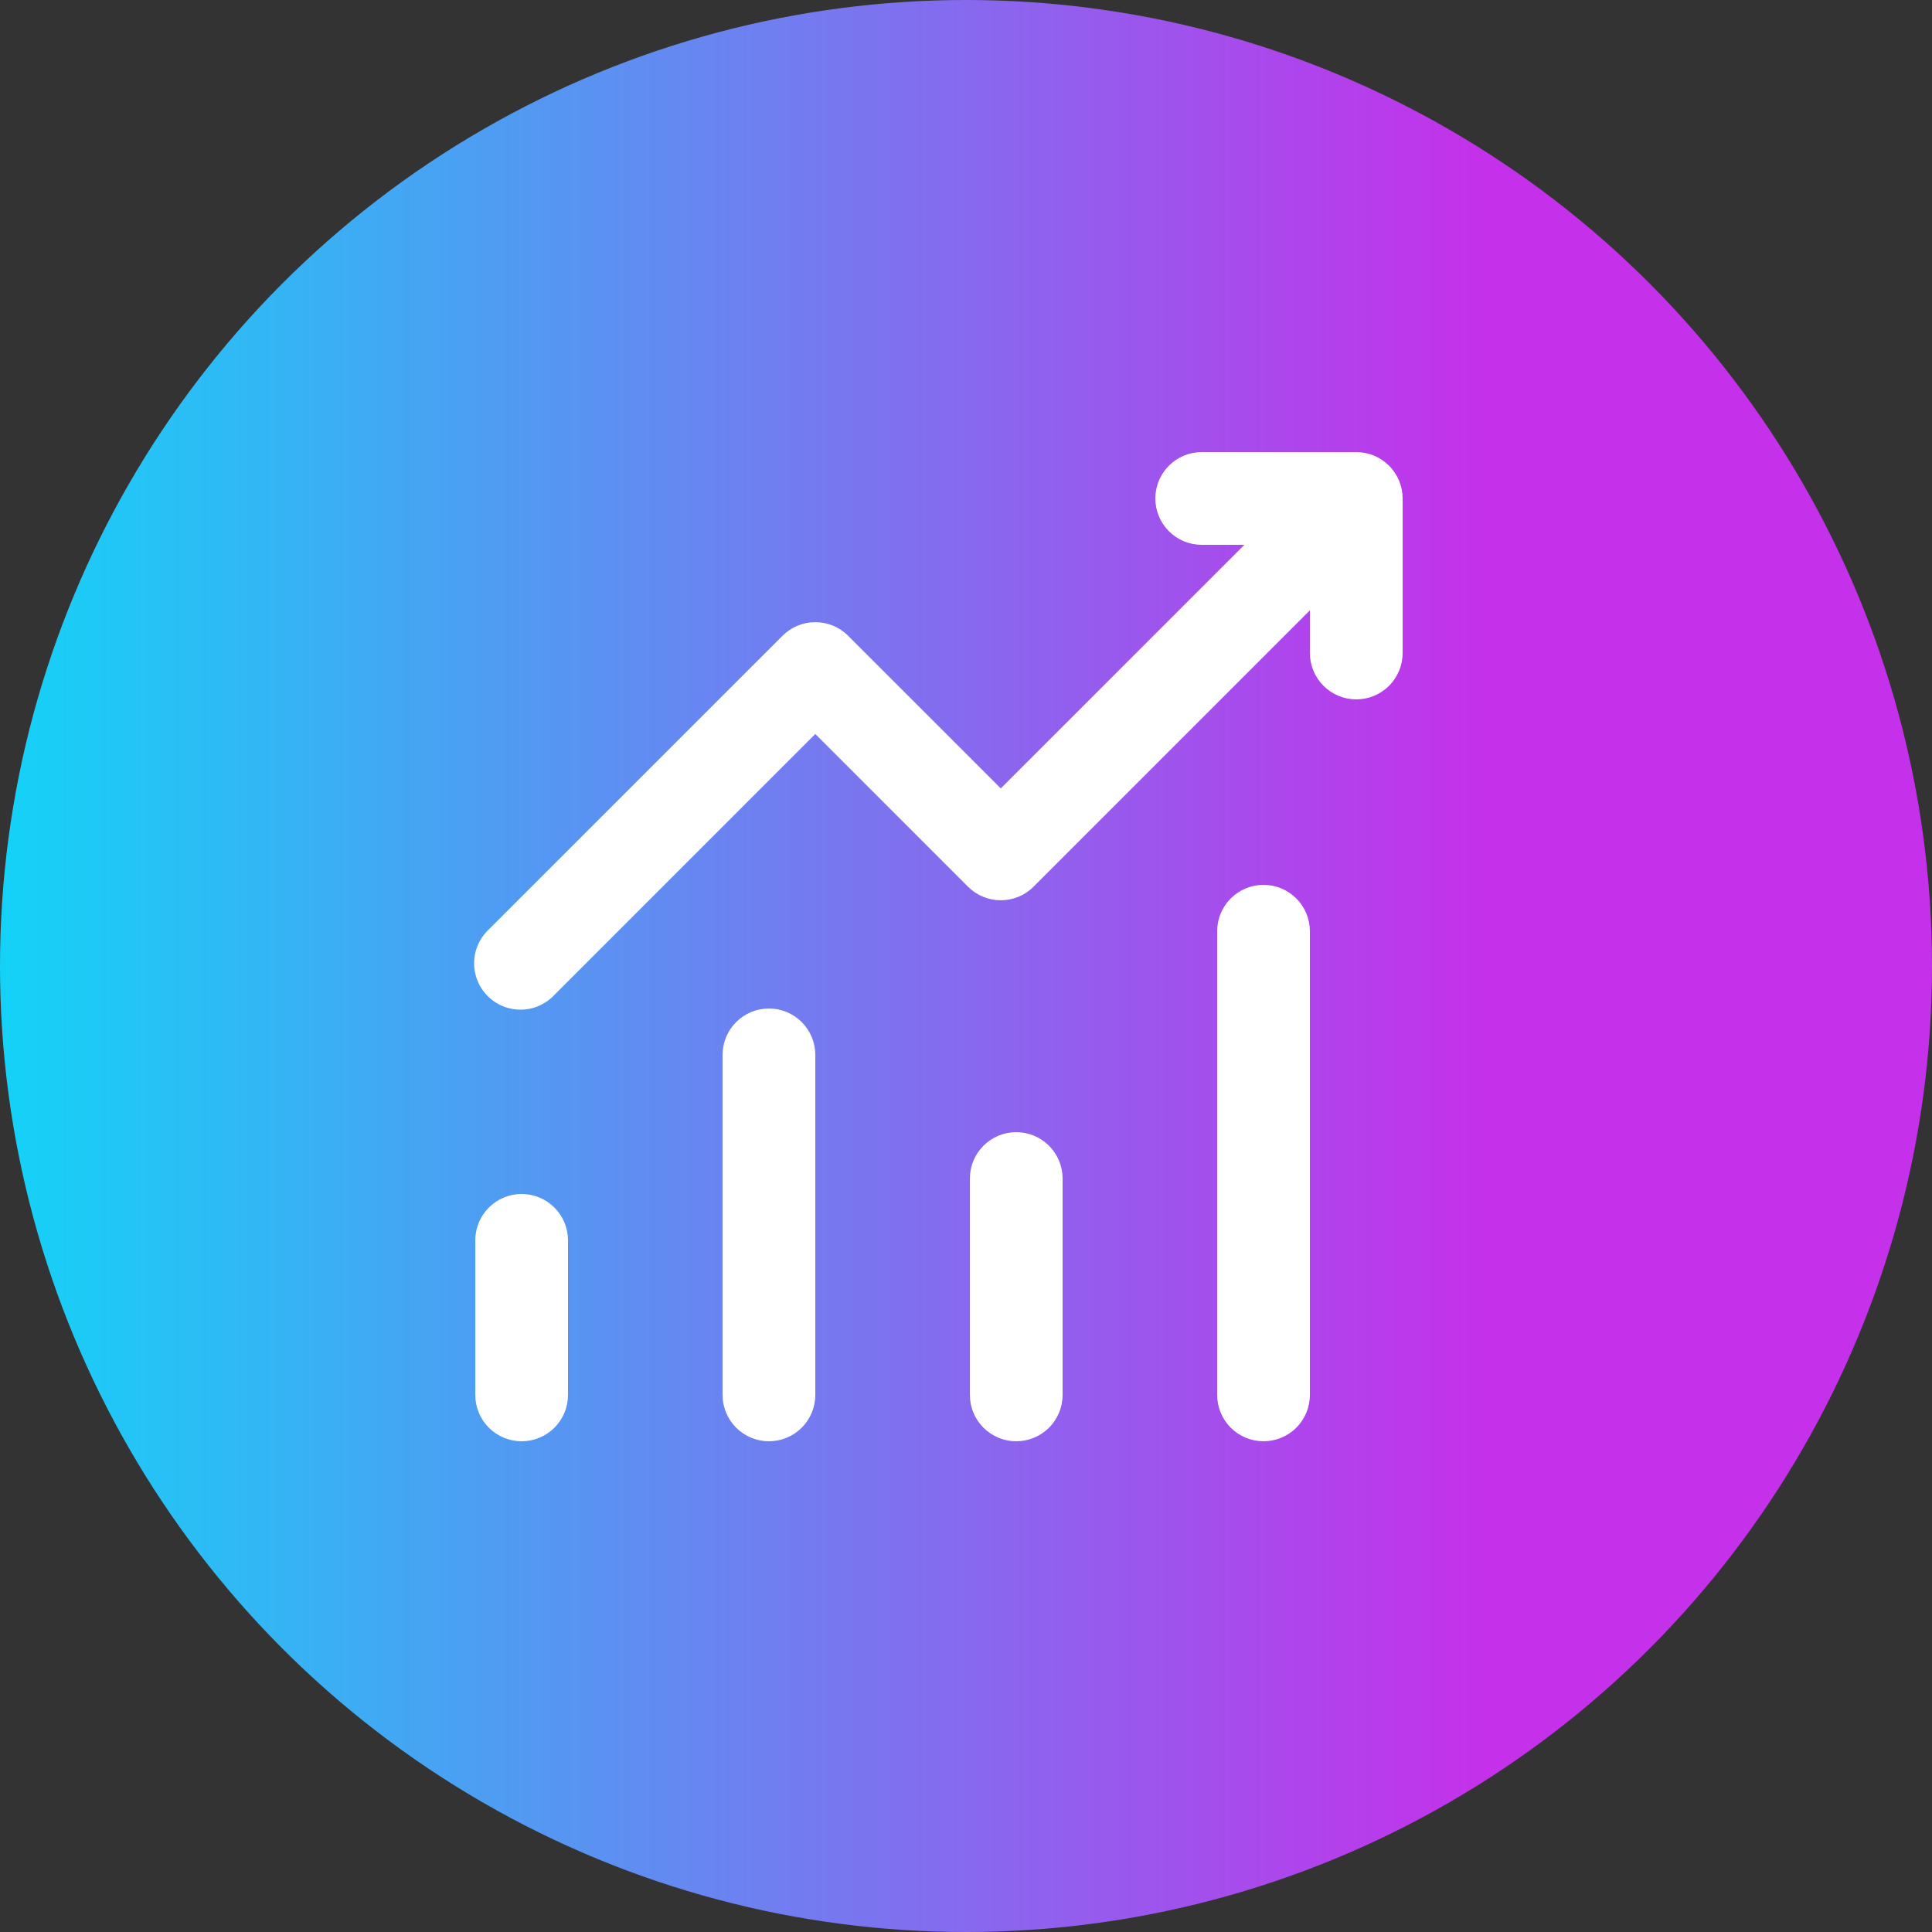
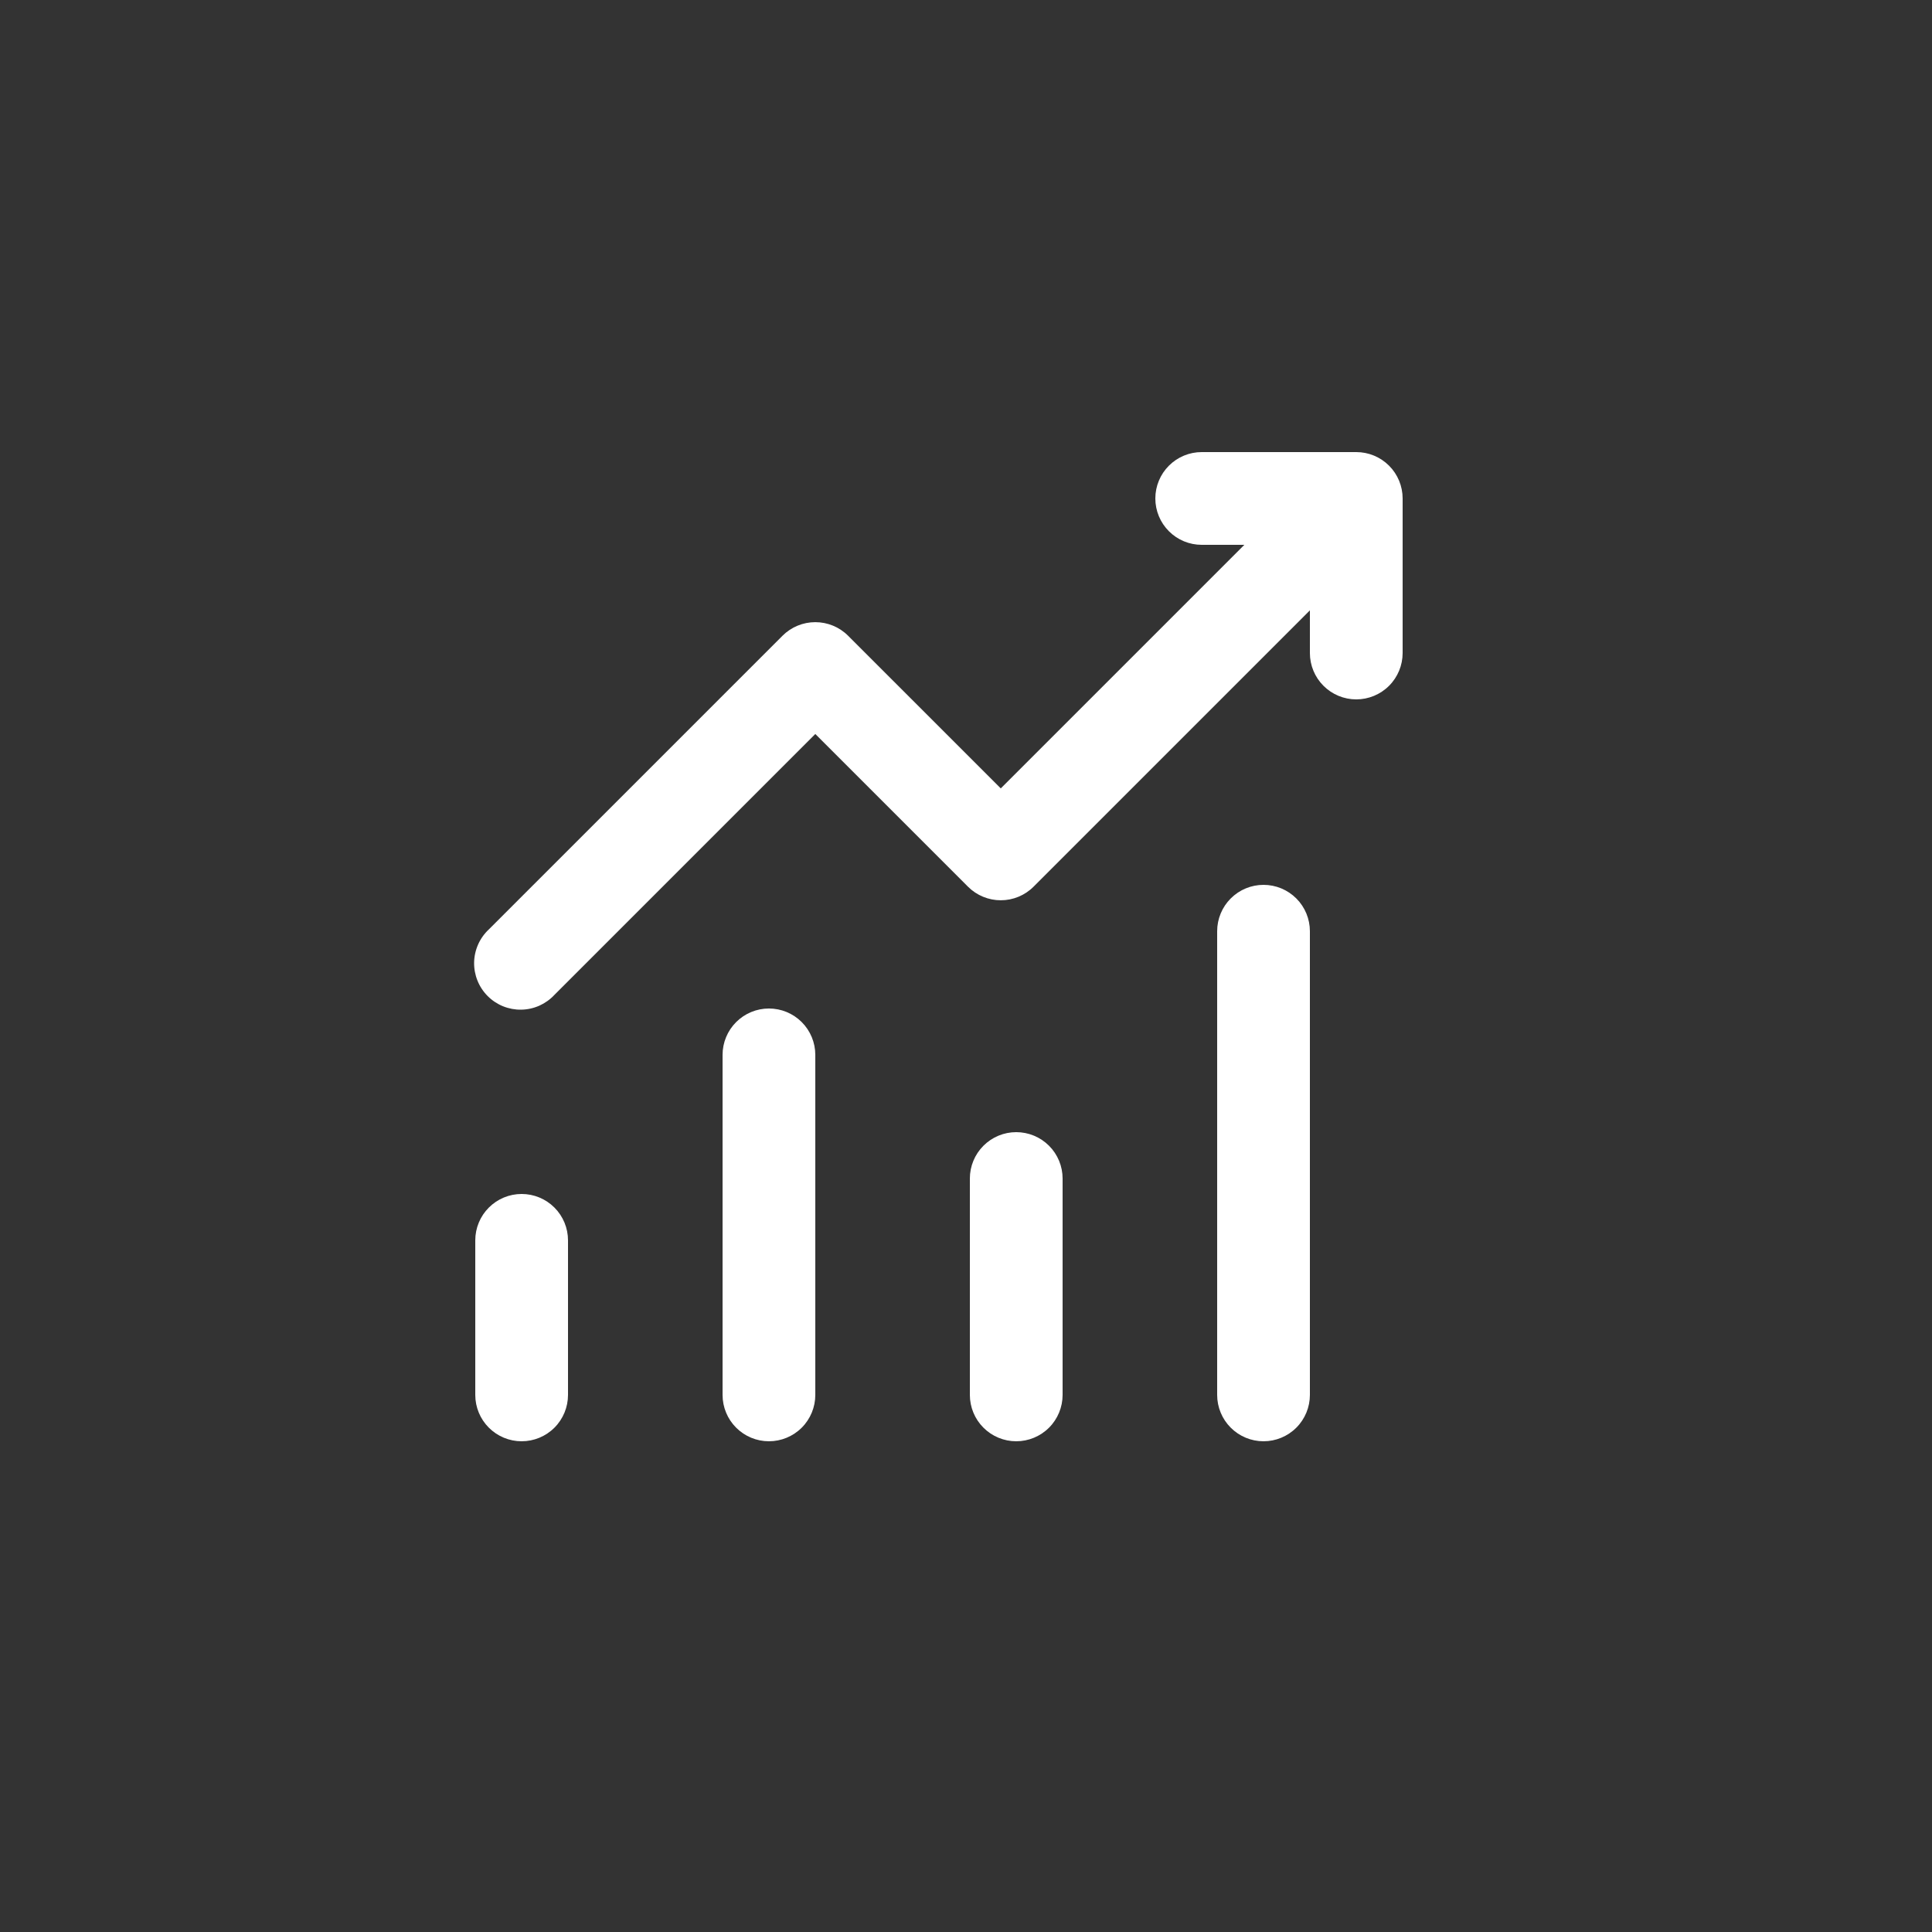
<svg xmlns="http://www.w3.org/2000/svg" width="100" height="100" viewBox="0 0 100 100" fill="none">
  <rect x="0" y="0" width="100" height="100" fill="#333333" stroke="none" />
-   <circle cx="50" cy="50" r="50" fill="url(#paint0_linear_2076_578)" />
  <path d="M59.8 25.8C59.8 25.164 60.053 24.553 60.503 24.103C60.953 23.653 61.563 23.4 62.2 23.4H70.2C70.836 23.4 71.447 23.653 71.897 24.103C72.347 24.553 72.6 25.164 72.6 25.8V33.8C72.6 34.437 72.347 35.047 71.897 35.497C71.447 35.947 70.836 36.2 70.2 36.2C69.563 36.2 68.953 35.947 68.503 35.497C68.053 35.047 67.8 34.437 67.8 33.8V31.592L53.496 45.896C53.046 46.346 52.436 46.598 51.8 46.598C51.164 46.598 50.554 46.346 50.104 45.896L42.2 37.992L28.696 51.496C28.476 51.732 28.211 51.921 27.917 52.053C27.622 52.184 27.305 52.254 26.982 52.26C26.66 52.266 26.34 52.206 26.041 52.086C25.742 51.965 25.471 51.785 25.243 51.557C25.015 51.329 24.835 51.058 24.715 50.759C24.594 50.46 24.535 50.14 24.54 49.818C24.546 49.496 24.617 49.178 24.748 48.883C24.879 48.589 25.068 48.324 25.304 48.104L40.504 32.904C40.954 32.455 41.564 32.203 42.2 32.203C42.836 32.203 43.446 32.455 43.896 32.904L51.8 40.808L64.408 28.2H62.2C61.563 28.2 60.953 27.948 60.503 27.497C60.053 27.047 59.8 26.437 59.8 25.8ZM27 61.8C27.636 61.8 28.247 62.053 28.697 62.503C29.147 62.953 29.4 63.564 29.4 64.2V72.2C29.4 72.837 29.147 73.447 28.697 73.897C28.247 74.347 27.636 74.6 27 74.6C26.363 74.6 25.753 74.347 25.303 73.897C24.853 73.447 24.6 72.837 24.6 72.2V64.2C24.6 63.564 24.853 62.953 25.303 62.503C25.753 62.053 26.363 61.8 27 61.8ZM42.2 54.6C42.2 53.964 41.947 53.353 41.497 52.903C41.047 52.453 40.436 52.2 39.8 52.2C39.163 52.2 38.553 52.453 38.103 52.903C37.653 53.353 37.4 53.964 37.4 54.6V72.2C37.4 72.837 37.653 73.447 38.103 73.897C38.553 74.347 39.163 74.6 39.8 74.6C40.436 74.6 41.047 74.347 41.497 73.897C41.947 73.447 42.2 72.837 42.2 72.2V54.6ZM52.6 58.6C53.236 58.6 53.847 58.853 54.297 59.303C54.747 59.753 55 60.364 55 61V72.2C55 72.837 54.747 73.447 54.297 73.897C53.847 74.347 53.236 74.6 52.6 74.6C51.963 74.6 51.353 74.347 50.903 73.897C50.453 73.447 50.2 72.837 50.2 72.2V61C50.2 60.364 50.453 59.753 50.903 59.303C51.353 58.853 51.963 58.6 52.6 58.6ZM67.8 48.2C67.8 47.564 67.547 46.953 67.097 46.503C66.647 46.053 66.036 45.8 65.4 45.8C64.763 45.8 64.153 46.053 63.703 46.503C63.253 46.953 63 47.564 63 48.2V72.2C63 72.837 63.253 73.447 63.703 73.897C64.153 74.347 64.763 74.6 65.4 74.6C66.036 74.6 66.647 74.347 67.097 73.897C67.547 73.447 67.8 72.837 67.8 72.2V48.2Z" fill="white" />
  <defs>
    <linearGradient id="paint0_linear_2076_578" x1="77.165" y1="50" x2="-1.181" y2="50" gradientUnits="userSpaceOnUse">
      <stop stop-color="#C530EA" />
      <stop offset="1" stop-color="#11D5F7" />
    </linearGradient>
  </defs>
</svg>